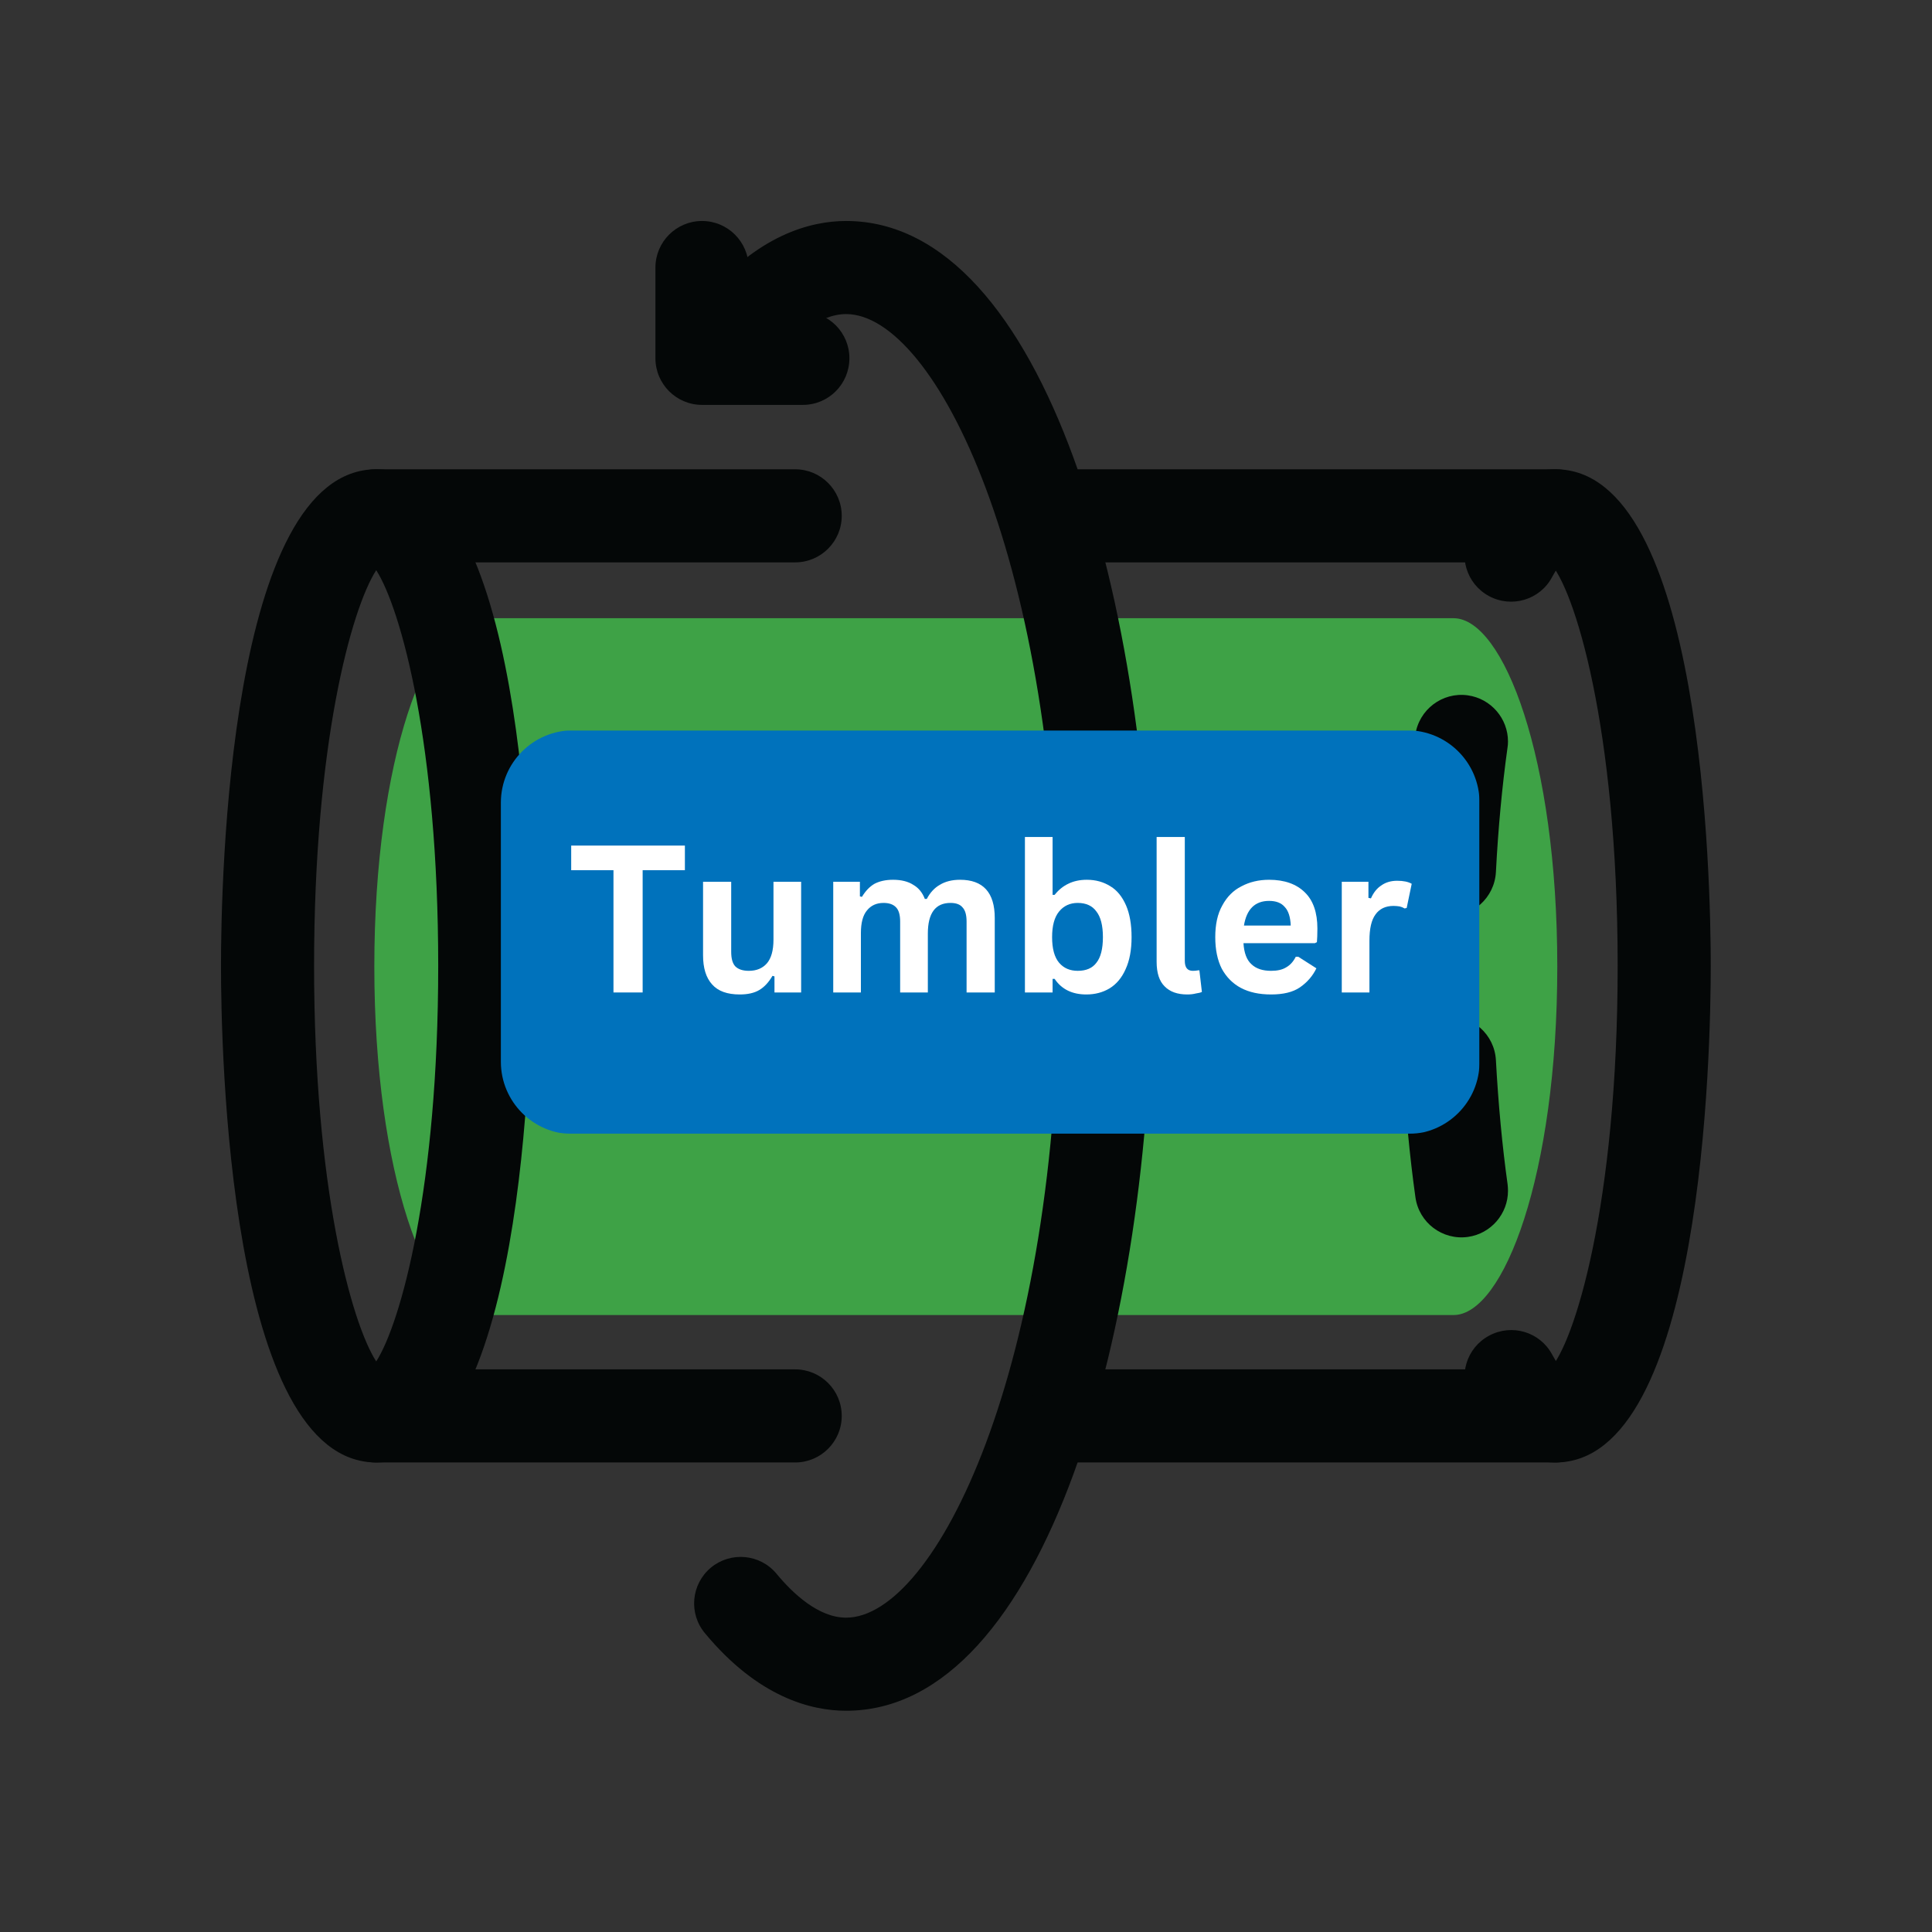
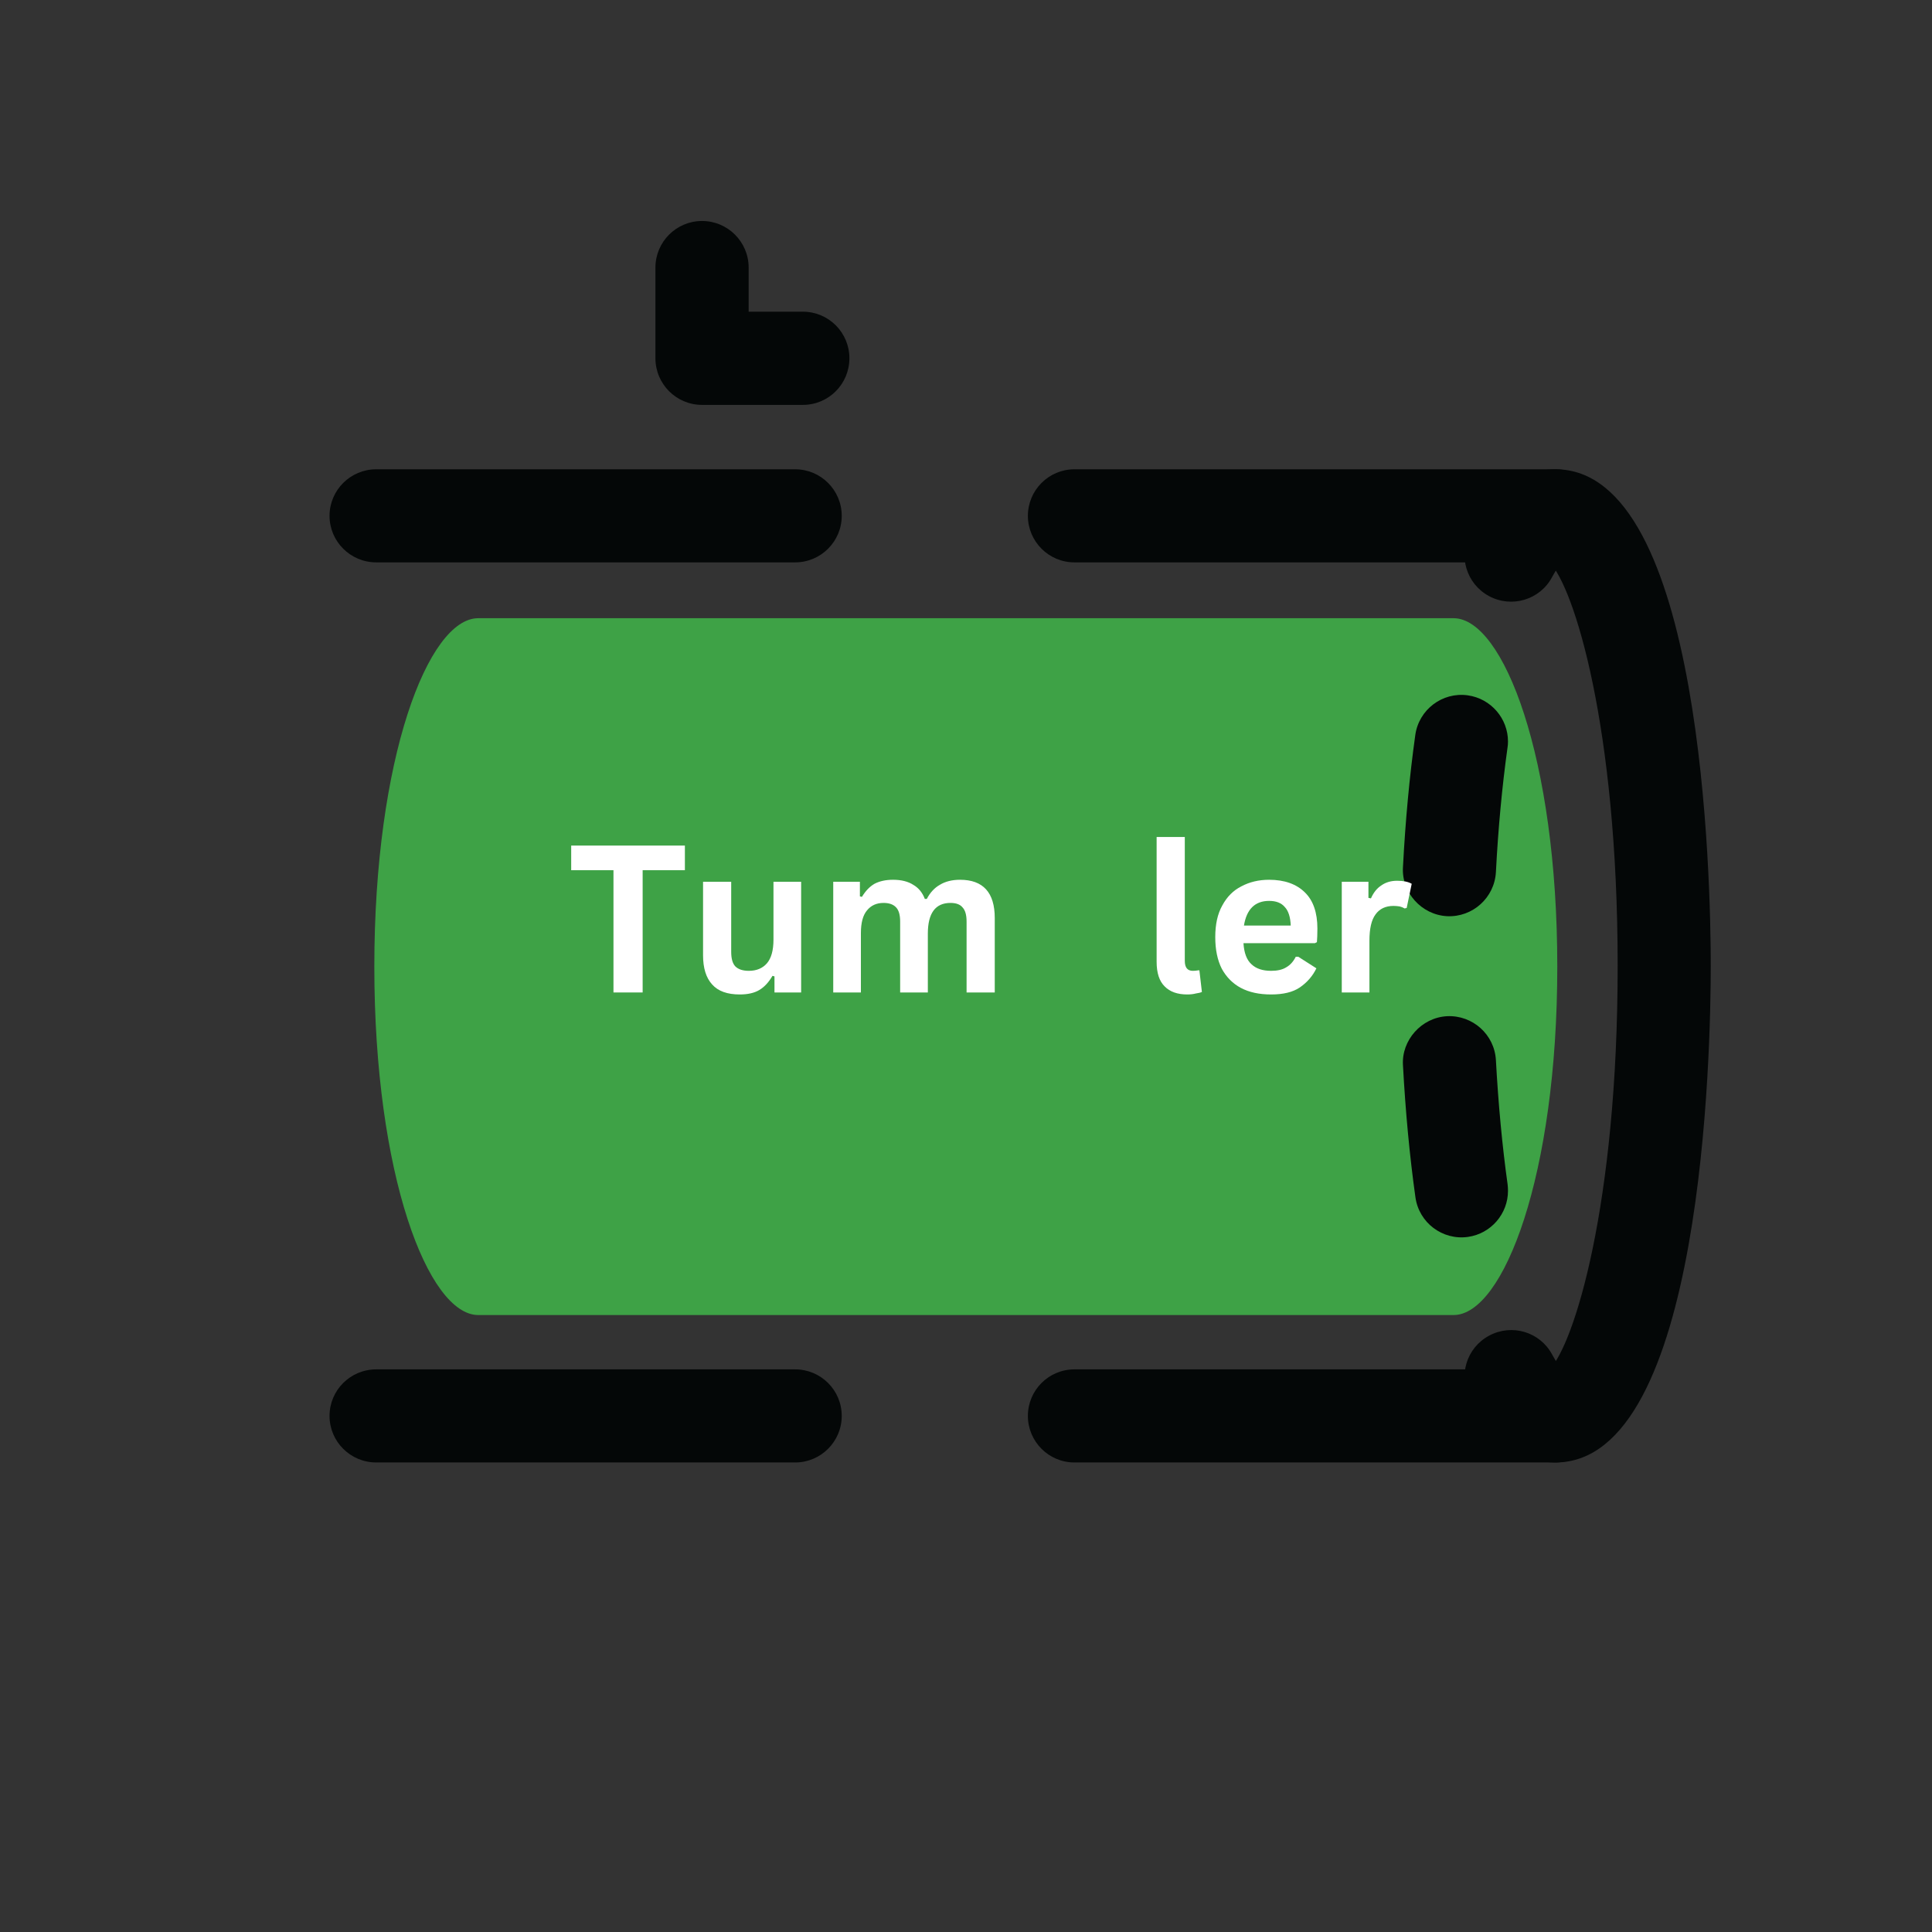
<svg xmlns="http://www.w3.org/2000/svg" width="80" zoomAndPan="magnify" viewBox="0 0 60 60" height="80" preserveAspectRatio="xMidYMid meet" version="1.0">
  <rect x="0" y="0" width="60" height="60" fill="#333333" stroke="none" />
  <defs>
    <g />
    <clipPath id="c594ee77fb">
      <path d="M 11.613 19.164 L 48.363 19.164 L 48.363 40.914 L 11.613 40.914 Z M 11.613 19.164 " clip-rule="nonzero" />
    </clipPath>
    <clipPath id="405dbe2b7b">
-       <path d="M 6.863 14 L 17 14 L 17 46 L 6.863 46 Z M 6.863 14 " clip-rule="nonzero" />
-     </clipPath>
+       </clipPath>
    <clipPath id="597d5c434c">
-       <path d="M 21 6.629 L 36 6.629 L 36 53.129 L 21 53.129 Z M 21 6.629 " clip-rule="nonzero" />
-     </clipPath>
+       </clipPath>
    <clipPath id="1798d16ec3">
      <path d="M 20 6.629 L 27 6.629 L 27 13 L 20 13 Z M 20 6.629 " clip-rule="nonzero" />
    </clipPath>
    <clipPath id="41b7c0a531">
      <path d="M 31 14 L 53.363 14 L 53.363 46 L 31 46 Z M 31 14 " clip-rule="nonzero" />
    </clipPath>
    <clipPath id="460ab5786b">
      <path d="M 15.555 22.68 L 46 22.68 L 46 35.43 L 15.555 35.43 Z M 15.555 22.68 " clip-rule="nonzero" />
    </clipPath>
    <clipPath id="c6e4591a84">
-       <path d="M 15.555 24.93 L 15.555 32.973 C 15.555 34.215 16.562 35.223 17.805 35.223 L 43.699 35.223 C 44.941 35.223 45.949 34.215 45.949 32.973 L 45.949 24.93 C 45.949 23.684 44.941 22.68 43.699 22.68 L 17.805 22.68 C 16.562 22.68 15.555 23.684 15.555 24.93 Z M 15.555 24.93 " clip-rule="nonzero" />
-     </clipPath>
+       </clipPath>
  </defs>
  <g clip-path="url(#c594ee77fb)">
    <path fill="#3ea246" d="M 14.852 40.84 L 45.141 40.84 C 46.695 40.84 48.363 36.488 48.363 30.02 C 48.363 23.547 46.695 19.199 45.141 19.199 L 14.852 19.199 C 13.297 19.199 11.625 23.547 11.625 30.02 C 11.625 36.488 13.297 40.836 14.852 40.84 " fill-opacity="1" fill-rule="nonzero" />
  </g>
  <g clip-path="url(#405dbe2b7b)">
    <path fill="#040707" d="M 16.5 29.996 C 16.5 32.57 16.27 45.418 11.684 45.418 C 7.098 45.418 6.863 32.57 6.863 29.996 C 6.863 27.418 7.098 14.574 11.684 14.574 C 16.27 14.574 16.5 27.418 16.5 29.996 Z M 11.684 42.281 C 12.457 41.07 13.609 36.855 13.609 29.996 C 13.609 23.133 12.457 18.918 11.684 17.707 C 10.906 18.918 9.754 23.133 9.754 29.996 C 9.754 36.855 10.906 41.07 11.684 42.281 Z M 11.945 17.398 L 11.945 17.379 Z M 11.945 17.398 " fill-opacity="1" fill-rule="nonzero" />
  </g>
  <path fill="#040707" d="M 49.754 43.973 C 49.754 44.77 49.105 45.418 48.309 45.418 C 47.258 45.418 46.363 44.75 45.656 43.438 C 45.277 42.73 45.539 41.859 46.246 41.48 C 46.949 41.102 47.824 41.359 48.203 42.066 C 48.348 42.336 48.461 42.477 48.52 42.539 C 49.219 42.645 49.754 43.246 49.754 43.973 Z M 48.574 42.59 Z M 48.309 42.527 Z M 48.309 42.527 " fill-opacity="1" fill-rule="nonzero" />
  <path fill="#040707" d="M 46.832 36.984 C 46.832 37.691 46.309 38.312 45.586 38.414 C 44.797 38.523 44.066 37.973 43.957 37.18 C 43.777 35.898 43.648 34.52 43.57 33.078 C 43.523 32.309 44.141 31.602 44.938 31.559 C 45.734 31.52 46.414 32.129 46.457 32.926 C 46.531 34.281 46.652 35.578 46.82 36.781 C 46.828 36.852 46.832 36.918 46.832 36.984 Z M 46.832 23.027 C 46.832 23.094 46.828 23.16 46.816 23.227 C 46.648 24.434 46.527 25.73 46.457 27.082 C 46.414 27.879 45.734 28.492 44.938 28.453 C 44.141 28.41 43.523 27.711 43.57 26.934 C 43.645 25.492 43.773 24.113 43.953 22.828 C 44.062 22.039 44.793 21.484 45.582 21.594 C 46.305 21.695 46.832 22.316 46.832 23.027 Z M 46.832 23.027 " fill-opacity="1" fill-rule="nonzero" />
  <path fill="#040707" d="M 49.754 16.02 C 49.754 16.746 49.219 17.348 48.52 17.449 C 48.457 17.516 48.344 17.652 48.199 17.926 C 47.824 18.629 46.945 18.891 46.242 18.512 C 45.539 18.133 45.277 17.258 45.652 16.555 C 46.363 15.242 47.258 14.574 48.309 14.574 C 49.105 14.574 49.754 15.223 49.754 16.02 Z M 48.574 17.398 Z M 48.309 17.465 Z M 48.309 17.465 " fill-opacity="1" fill-rule="nonzero" />
  <g clip-path="url(#597d5c434c)">
    <path fill="#040707" d="M 35.777 29.996 C 35.777 41.207 32.449 53.129 26.277 53.129 C 25.188 53.129 23.543 52.711 21.891 50.719 C 21.379 50.105 21.465 49.195 22.078 48.684 C 22.691 48.176 23.602 48.258 24.113 48.871 C 24.629 49.496 25.426 50.238 26.277 50.238 C 29.039 50.238 32.887 42.539 32.887 29.996 C 32.887 17.453 29.039 9.754 26.277 9.754 C 25.426 9.754 24.629 10.496 24.113 11.117 C 23.602 11.73 22.691 11.816 22.078 11.309 C 21.461 10.797 21.379 9.891 21.887 9.27 C 23.543 7.281 25.188 6.863 26.277 6.863 C 32.449 6.863 35.777 18.781 35.777 29.996 Z M 35.777 29.996 " fill-opacity="1" fill-rule="nonzero" />
  </g>
  <g clip-path="url(#1798d16ec3)">
    <path fill="#040707" d="M 26.379 11.125 C 26.379 11.926 25.734 12.574 24.934 12.574 L 21.801 12.574 C 21.004 12.574 20.355 11.926 20.355 11.125 L 20.355 8.309 C 20.355 7.512 21.004 6.863 21.801 6.863 C 22.602 6.863 23.25 7.512 23.25 8.309 L 23.25 9.68 L 24.934 9.68 C 25.734 9.68 26.379 10.328 26.379 11.125 Z M 26.379 11.125 " fill-opacity="1" fill-rule="nonzero" />
  </g>
  <g clip-path="url(#41b7c0a531)">
    <path fill="#040707" d="M 53.129 29.996 C 53.129 32.57 52.895 45.418 48.309 45.418 L 33.367 45.418 C 32.57 45.418 31.922 44.77 31.922 43.973 C 31.922 43.172 32.57 42.527 33.367 42.527 L 48.121 42.527 C 48.879 41.766 50.238 37.434 50.238 29.996 C 50.238 22.555 48.879 18.223 48.121 17.465 L 33.367 17.465 C 32.57 17.465 31.922 16.816 31.922 16.02 C 31.922 15.223 32.57 14.574 33.367 14.574 L 48.309 14.574 C 52.895 14.574 53.129 27.418 53.129 29.996 Z M 53.129 29.996 " fill-opacity="1" fill-rule="nonzero" />
  </g>
  <path fill="#040707" d="M 26.141 43.973 C 26.141 44.77 25.492 45.418 24.695 45.418 L 11.684 45.418 C 10.883 45.418 10.234 44.77 10.234 43.973 C 10.234 43.172 10.883 42.527 11.684 42.527 L 24.695 42.527 C 25.492 42.527 26.141 43.172 26.141 43.973 Z M 26.141 43.973 " fill-opacity="1" fill-rule="nonzero" />
  <path fill="#040707" d="M 26.141 16.02 C 26.141 16.816 25.492 17.465 24.695 17.465 L 11.684 17.465 C 10.883 17.465 10.234 16.816 10.234 16.02 C 10.234 15.223 10.883 14.574 11.684 14.574 L 24.695 14.574 C 25.492 14.574 26.141 15.223 26.141 16.02 Z M 26.141 16.02 " fill-opacity="1" fill-rule="nonzero" />
  <g clip-path="url(#460ab5786b)">
    <g clip-path="url(#c6e4591a84)">
      <path fill="#0072bc" d="M 17.715 22.688 L 43.781 22.688 C 44.066 22.688 44.344 22.742 44.605 22.852 C 44.871 22.961 45.105 23.117 45.309 23.32 C 45.512 23.523 45.668 23.754 45.777 24.02 C 45.887 24.285 45.941 24.559 45.941 24.848 L 45.941 33.047 C 45.941 33.336 45.887 33.609 45.777 33.875 C 45.668 34.141 45.512 34.375 45.309 34.574 C 45.105 34.777 44.871 34.934 44.605 35.043 C 44.344 35.152 44.066 35.207 43.781 35.207 L 17.715 35.207 C 17.426 35.207 17.152 35.152 16.887 35.043 C 16.621 34.934 16.391 34.777 16.188 34.574 C 15.984 34.375 15.828 34.141 15.719 33.875 C 15.609 33.609 15.555 33.336 15.555 33.047 L 15.555 24.848 C 15.555 24.559 15.609 24.285 15.719 24.02 C 15.828 23.754 15.984 23.523 16.188 23.32 C 16.391 23.117 16.621 22.961 16.887 22.852 C 17.152 22.742 17.426 22.688 17.715 22.688 Z M 17.715 22.688 " fill-opacity="1" fill-rule="nonzero" />
    </g>
  </g>
  <g fill="#ffffff" fill-opacity="1">
    <g transform="translate(17.614, 30.822)">
      <g>
        <path d="M 3.656 -4.562 L 3.656 -3.797 L 2.344 -3.797 L 2.344 0 L 1.438 0 L 1.438 -3.797 L 0.125 -3.797 L 0.125 -4.562 Z M 3.656 -4.562 " />
      </g>
    </g>
  </g>
  <g fill="#ffffff" fill-opacity="1">
    <g transform="translate(21.396, 30.822)">
      <g>
        <path d="M 1.578 0.062 C 1.191 0.062 0.906 -0.039 0.719 -0.25 C 0.531 -0.457 0.438 -0.758 0.438 -1.156 L 0.438 -3.438 L 1.312 -3.438 L 1.312 -1.266 C 1.312 -1.055 1.352 -0.906 1.438 -0.812 C 1.531 -0.719 1.672 -0.672 1.859 -0.672 C 2.098 -0.672 2.285 -0.75 2.422 -0.906 C 2.555 -1.062 2.625 -1.305 2.625 -1.641 L 2.625 -3.438 L 3.484 -3.438 L 3.484 0 L 2.656 0 L 2.656 -0.5 L 2.594 -0.516 C 2.477 -0.316 2.344 -0.172 2.188 -0.078 C 2.031 0.016 1.828 0.062 1.578 0.062 Z M 1.578 0.062 " />
      </g>
    </g>
  </g>
  <g fill="#ffffff" fill-opacity="1">
    <g transform="translate(25.377, 30.822)">
      <g>
        <path d="M 0.5 0 L 0.5 -3.438 L 1.328 -3.438 L 1.328 -2.984 L 1.391 -2.969 C 1.504 -3.156 1.633 -3.289 1.781 -3.375 C 1.938 -3.457 2.129 -3.5 2.359 -3.5 C 2.617 -3.5 2.828 -3.445 2.984 -3.344 C 3.148 -3.25 3.27 -3.102 3.344 -2.906 L 3.406 -2.906 C 3.508 -3.102 3.645 -3.25 3.812 -3.344 C 3.977 -3.445 4.188 -3.5 4.438 -3.5 C 5.156 -3.5 5.516 -3.102 5.516 -2.312 L 5.516 0 L 4.641 0 L 4.641 -2.203 C 4.641 -2.41 4.598 -2.555 4.516 -2.641 C 4.441 -2.734 4.316 -2.781 4.141 -2.781 C 3.672 -2.781 3.438 -2.461 3.438 -1.828 L 3.438 0 L 2.578 0 L 2.578 -2.203 C 2.578 -2.41 2.535 -2.555 2.453 -2.641 C 2.367 -2.734 2.238 -2.781 2.062 -2.781 C 1.844 -2.781 1.672 -2.703 1.547 -2.547 C 1.422 -2.398 1.359 -2.164 1.359 -1.844 L 1.359 0 Z M 0.5 0 " />
      </g>
    </g>
  </g>
  <g fill="#ffffff" fill-opacity="1">
    <g transform="translate(31.33, 30.822)">
      <g>
-         <path d="M 2.406 0.062 C 1.969 0.062 1.641 -0.098 1.422 -0.422 L 1.359 -0.422 L 1.359 0 L 0.5 0 L 0.5 -4.828 L 1.359 -4.828 L 1.359 -3.031 L 1.422 -3.031 C 1.547 -3.188 1.688 -3.301 1.844 -3.375 C 2.008 -3.457 2.203 -3.5 2.422 -3.5 C 2.703 -3.5 2.945 -3.43 3.156 -3.297 C 3.363 -3.172 3.523 -2.973 3.641 -2.703 C 3.754 -2.441 3.812 -2.113 3.812 -1.719 C 3.812 -1.32 3.75 -0.988 3.625 -0.719 C 3.508 -0.457 3.344 -0.258 3.125 -0.125 C 2.914 0 2.676 0.062 2.406 0.062 Z M 2.141 -0.672 C 2.398 -0.672 2.594 -0.754 2.719 -0.922 C 2.852 -1.086 2.922 -1.352 2.922 -1.719 C 2.922 -2.082 2.852 -2.348 2.719 -2.516 C 2.594 -2.691 2.398 -2.781 2.141 -2.781 C 1.898 -2.781 1.707 -2.691 1.562 -2.516 C 1.414 -2.336 1.344 -2.07 1.344 -1.719 C 1.344 -1.363 1.414 -1.098 1.562 -0.922 C 1.707 -0.754 1.898 -0.672 2.141 -0.672 Z M 2.141 -0.672 " />
-       </g>
+         </g>
    </g>
  </g>
  <g fill="#ffffff" fill-opacity="1">
    <g transform="translate(35.451, 30.822)">
      <g>
        <path d="M 1.422 0.062 C 1.117 0.062 0.883 -0.02 0.719 -0.188 C 0.551 -0.352 0.469 -0.609 0.469 -0.953 L 0.469 -4.828 L 1.344 -4.828 L 1.344 -0.984 C 1.344 -0.773 1.426 -0.672 1.594 -0.672 C 1.645 -0.672 1.703 -0.676 1.766 -0.688 L 1.797 -0.688 L 1.875 -0.016 C 1.832 0.004 1.77 0.02 1.688 0.031 C 1.613 0.051 1.523 0.062 1.422 0.062 Z M 1.422 0.062 " />
      </g>
    </g>
  </g>
  <g fill="#ffffff" fill-opacity="1">
    <g transform="translate(37.429, 30.822)">
      <g>
        <path d="M 3.406 -1.531 L 1.188 -1.531 C 1.207 -1.227 1.289 -1.008 1.438 -0.875 C 1.582 -0.738 1.785 -0.672 2.047 -0.672 C 2.242 -0.672 2.398 -0.707 2.516 -0.781 C 2.641 -0.852 2.738 -0.961 2.812 -1.109 L 2.891 -1.109 L 3.453 -0.75 C 3.336 -0.508 3.164 -0.312 2.938 -0.156 C 2.719 -0.008 2.422 0.062 2.047 0.062 C 1.68 0.062 1.367 -0.004 1.109 -0.141 C 0.859 -0.273 0.66 -0.473 0.516 -0.734 C 0.379 -1.004 0.312 -1.332 0.312 -1.719 C 0.312 -2.113 0.383 -2.441 0.531 -2.703 C 0.676 -2.973 0.875 -3.172 1.125 -3.297 C 1.375 -3.43 1.66 -3.5 1.984 -3.5 C 2.461 -3.5 2.832 -3.367 3.094 -3.109 C 3.352 -2.859 3.484 -2.484 3.484 -1.984 C 3.484 -1.805 3.477 -1.664 3.469 -1.562 Z M 2.656 -2.078 C 2.645 -2.348 2.582 -2.539 2.469 -2.656 C 2.363 -2.781 2.203 -2.844 1.984 -2.844 C 1.547 -2.844 1.285 -2.586 1.203 -2.078 Z M 2.656 -2.078 " />
      </g>
    </g>
  </g>
  <g fill="#ffffff" fill-opacity="1">
    <g transform="translate(41.17, 30.822)">
      <g>
        <path d="M 0.5 0 L 0.5 -3.438 L 1.328 -3.438 L 1.328 -2.938 L 1.406 -2.922 C 1.488 -3.109 1.598 -3.242 1.734 -3.328 C 1.867 -3.422 2.031 -3.469 2.219 -3.469 C 2.414 -3.469 2.566 -3.438 2.672 -3.375 L 2.516 -2.625 L 2.453 -2.609 C 2.398 -2.641 2.348 -2.66 2.297 -2.672 C 2.242 -2.68 2.18 -2.688 2.109 -2.688 C 1.859 -2.688 1.672 -2.598 1.547 -2.422 C 1.422 -2.254 1.359 -1.984 1.359 -1.609 L 1.359 0 Z M 0.5 0 " />
      </g>
    </g>
  </g>
</svg>